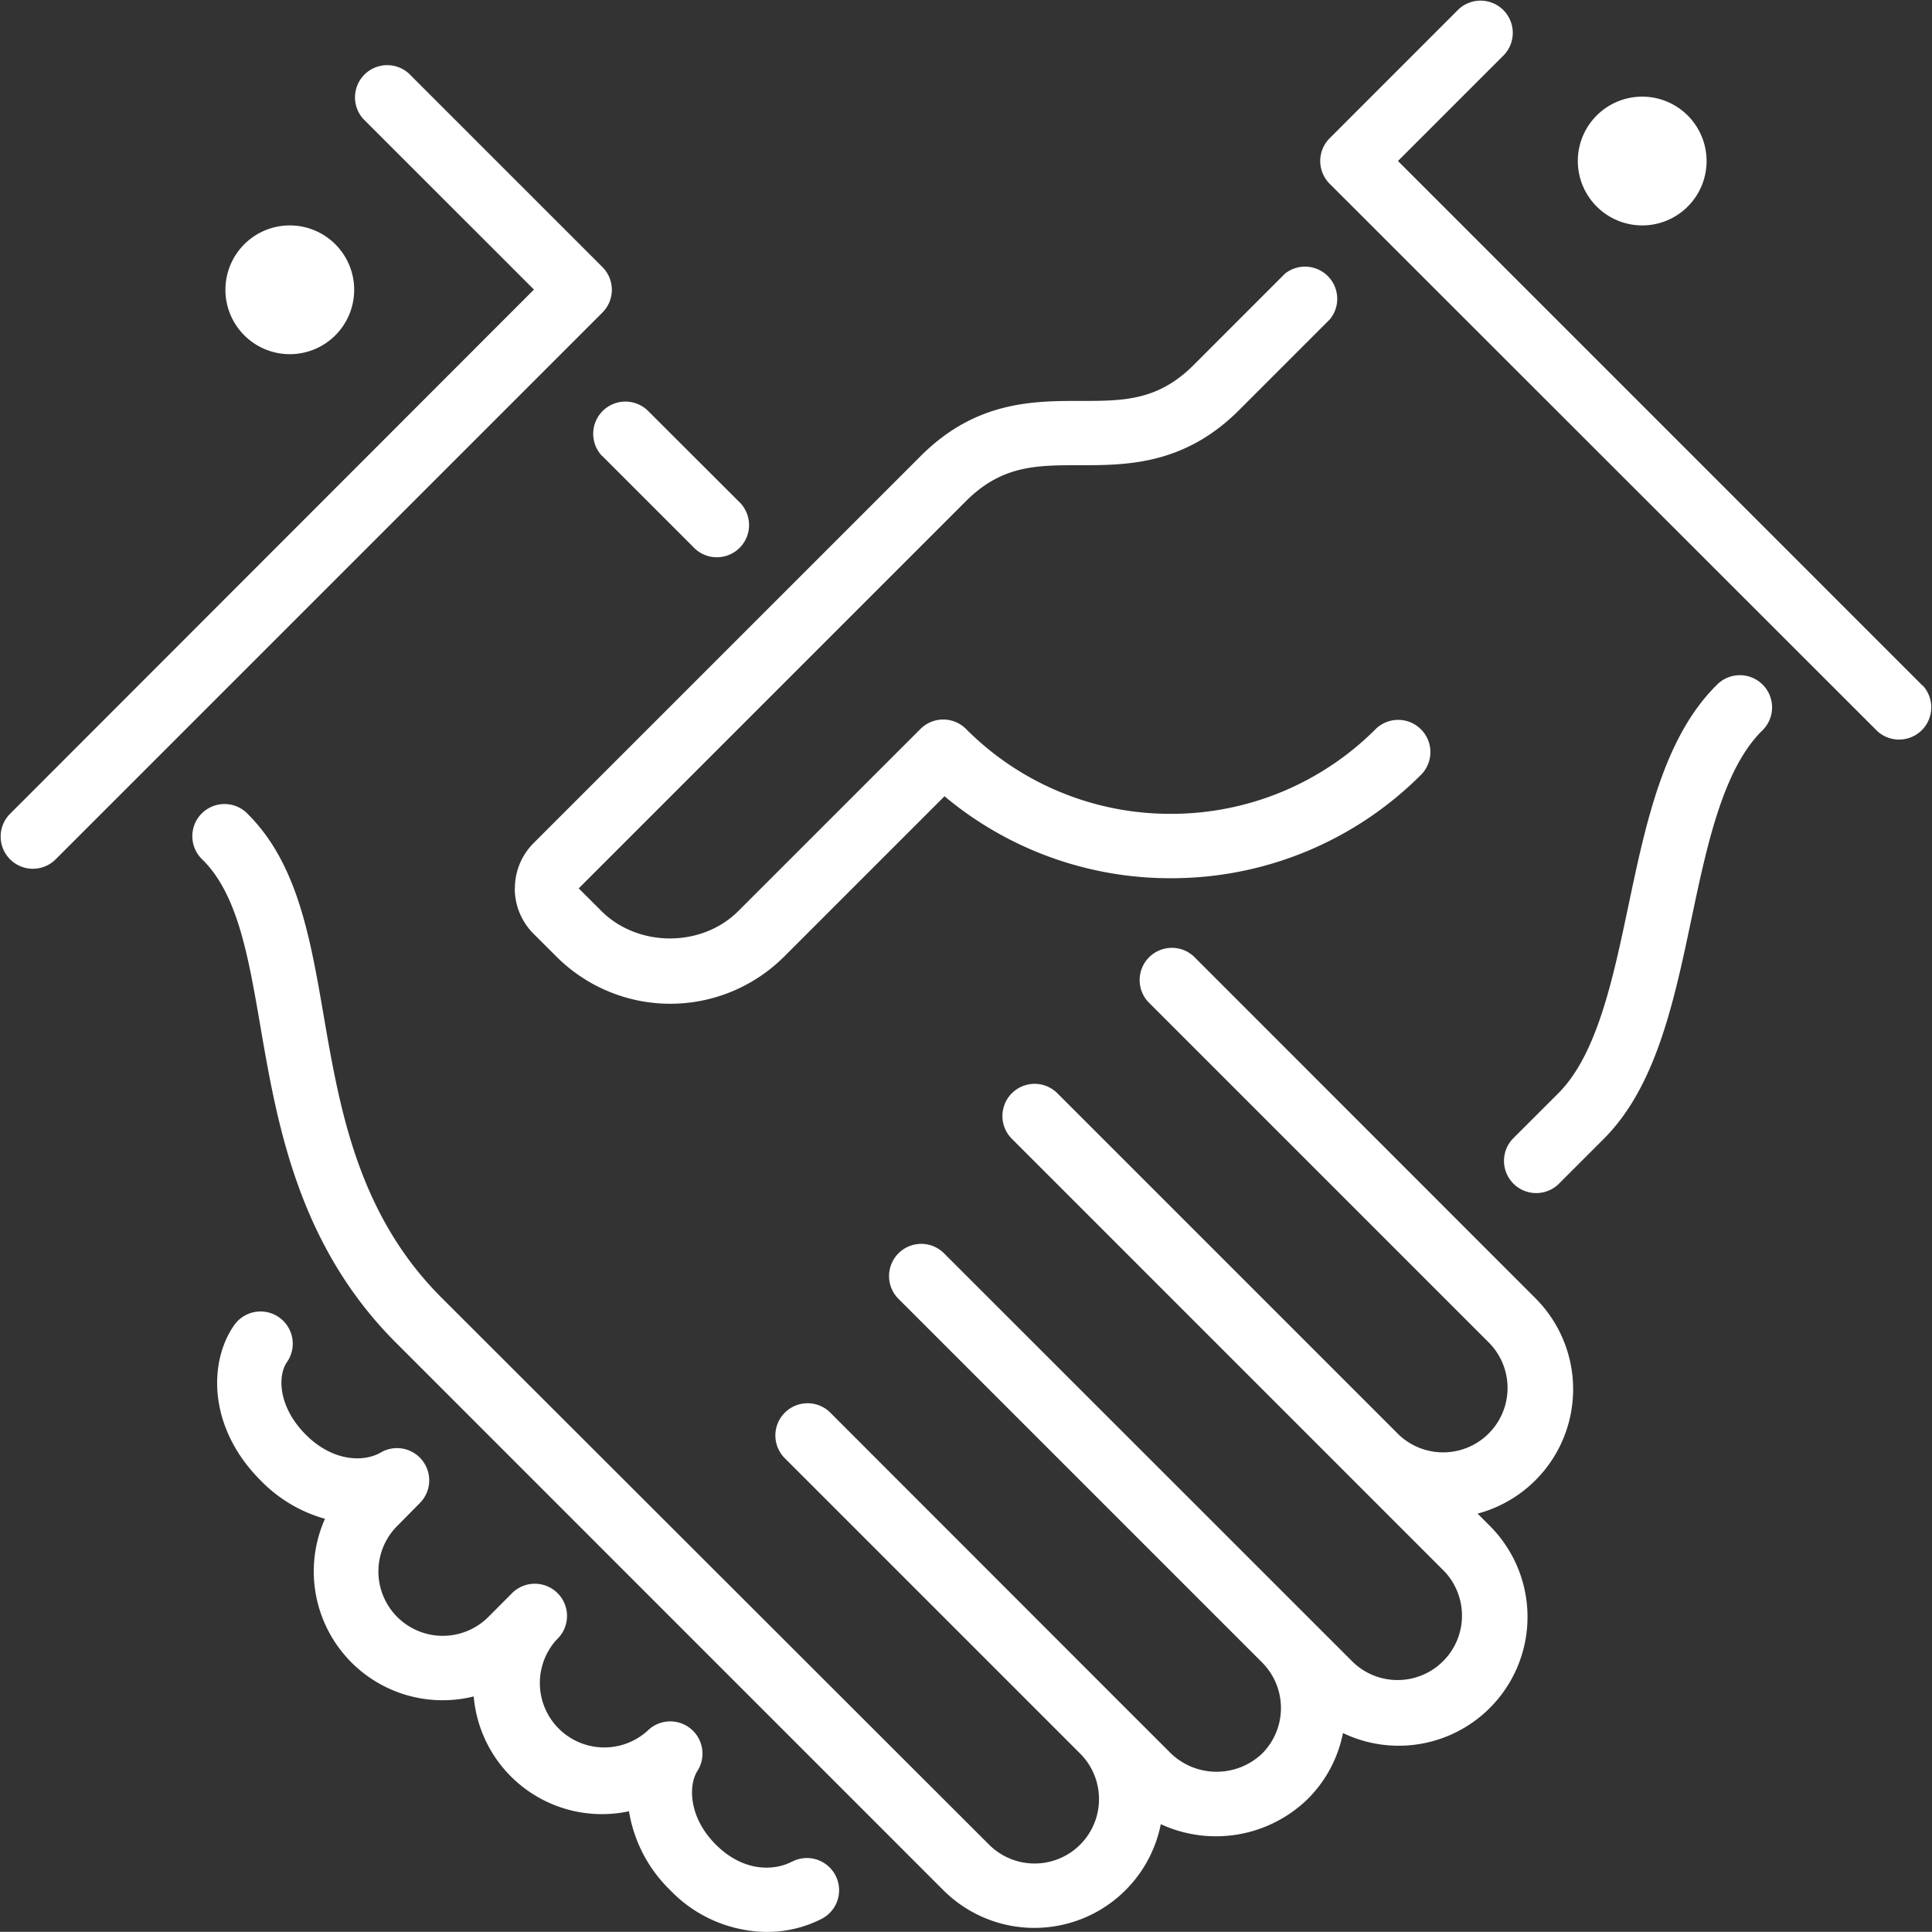
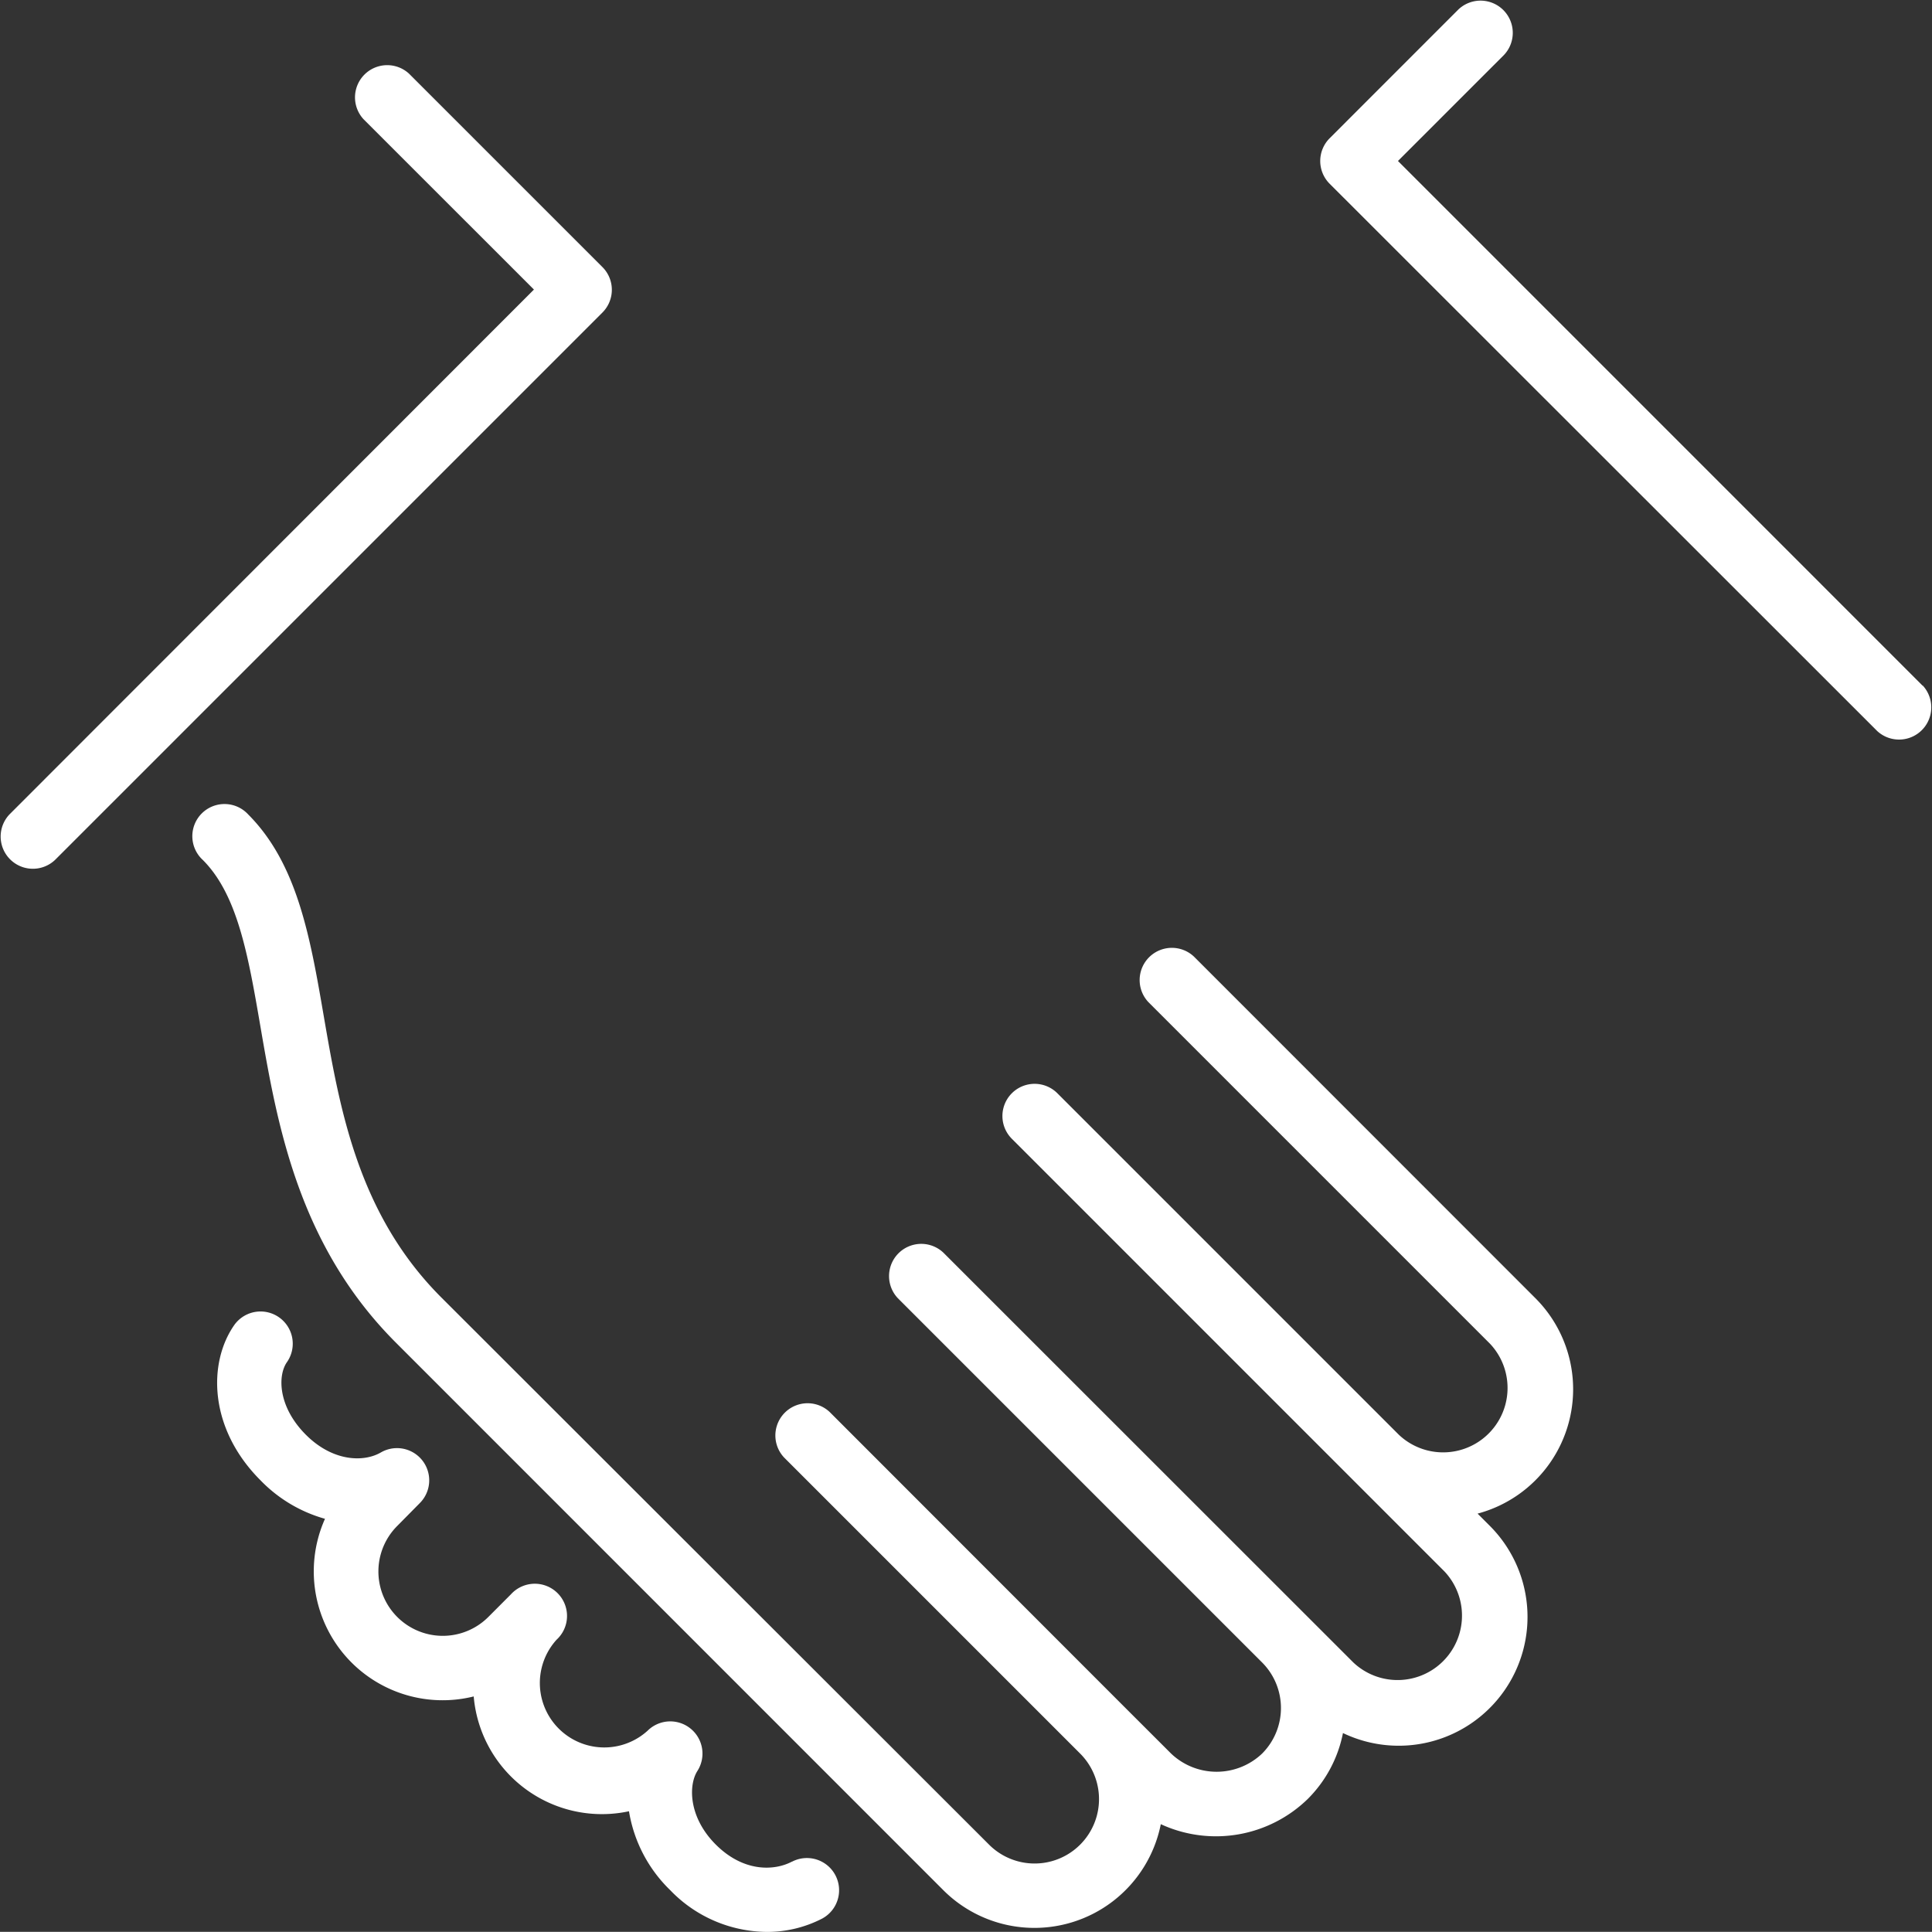
<svg xmlns="http://www.w3.org/2000/svg" id="Layer_1" data-name="Layer 1" viewBox="0 0 409.6 409.57">
  <rect x="0" y="0" width="409.6" height="409.57" fill="#333333" stroke="none" />
  <defs>
    <style>.cls-1{fill:#fff}</style>
  </defs>
  <title>network2</title>
-   <path class="cls-1" d="M109.14 188.34a13.54 13.54 0 0 0 4 9.65l4.83 4.82a34.14 34.14 0 0 0 48.27 0l34-34a74.49 74.49 0 0 0 48 17.38 74.75 74.75 0 0 0 53.15-22.05 6.83 6.83 0 0 0-9.65-9.66 61.19 61.19 0 0 1-43.51 18.06 61 61 0 0 1-43.43-18 6.83 6.83 0 0 0-9.65 0l-38.63 38.62c-7.73 7.73-21.22 7.73-29 0l-4.83-4.82 82.06-82.06c7.65-7.65 14.93-7.65 24.13-7.65 9.86 0 22.14 0 33.79-11.66l19.31-19.31a6.83 6.83 0 0 0-9.54-9.66l-19.3 19.31C245.48 85 238.21 85 229 85c-9.86 0-22.13 0-33.78 11.66l-82.06 82.05a13.55 13.55 0 0 0-4 9.66zM61.44 75.09a13.65 13.65 0 1 0-13.65-13.65 13.66 13.66 0 0 0 13.65 13.65zm66.19 21.53l19.31 19.31a6.83 6.83 0 1 0 9.65-9.65L137.28 87a6.83 6.83 0 0 0-9.65 9.66zm220.53-48.83a13.65 13.65 0 1 0-13.65-13.66 13.67 13.67 0 0 0 13.65 13.66zm15.66 97.57c-11.09 11.09-14.9 29.16-18.58 46.64-3.27 15.51-6.64 31.56-14.86 39.78l-9.66 9.65a6.83 6.83 0 0 0 9.66 9.65l9.65-9.65c11.09-11.09 14.89-29.15 18.57-46.62 3.27-15.52 6.66-31.57 14.88-39.8a6.83 6.83 0 1 0-9.65-9.65zm0 0" />
  <path class="cls-1" d="M407.6 145.36L296.38 34.13l22.48-22.48A6.83 6.83 0 0 0 309.2 2l-27.3 27.31a6.82 6.82 0 0 0 0 9.65L398 155a6.83 6.83 0 0 0 9.65-9.65zm-154.47 57.45a6.83 6.83 0 0 0-9.65 9.66l72.41 72.41a13.66 13.66 0 0 1-19.31 19.31l-72.41-72.41a6.82 6.82 0 1 0-9.65 9.65l91.71 91.72a13.66 13.66 0 0 1-19.31 19.31L200 265.57a6.83 6.83 0 0 0-9.65 9.66l77.23 77.23a13.67 13.67 0 0 1 0 19.31 14 14 0 0 1-19.3 0l-9.66-9.65-62.72-62.76a6.83 6.83 0 0 0-9.65 9.66L229 371.77a13.65 13.65 0 1 1-19.31 19.31l-116.12-116c-17.7-17.7-21.54-40-24.94-59.71-2.85-16.57-5.55-32.21-16-42.69a6.82 6.82 0 1 0-9.63 9.64c7.41 7.41 9.64 20.36 12.22 35.36 3.55 20.62 8 46.28 28.74 67L200 400.74a27.32 27.32 0 0 0 46.1-14 27.89 27.89 0 0 0 31.13-5.32 27.12 27.12 0 0 0 7.49-14 27.31 27.31 0 0 0 31.13-43.93l-2.59-2.59a27.29 27.29 0 0 0 12.25-45.68zM127.71 56.61l-41-41a6.83 6.83 0 0 0-9.65 9.65l36.14 36.13L2 172.67a6.83 6.83 0 0 0 9.66 9.65L127.71 66.27a6.82 6.82 0 0 0 0-9.66zm40.19 338.07c-3.8 2-10.29 2.23-16.14-3.61s-5.8-12.66-3.9-15.62a6.83 6.83 0 0 0-10.58-8.51A13.66 13.66 0 0 1 118 347.63a6.83 6.83 0 1 0-9.65-9.65l-4.82 4.83a13.65 13.65 0 0 1-19.31-19.3l4.78-4.84a6.83 6.83 0 0 0-8.25-10.74c-3.71 2.15-10.25 1.9-15.89-3.74-6-6-6-12.64-4-15.44A6.83 6.83 0 1 0 49.61 281c-5.52 8-5.37 21.85 5.62 32.84A30.45 30.45 0 0 0 68.9 322a27.32 27.32 0 0 0 31.53 37.66A27.28 27.28 0 0 0 133.35 384a30 30 0 0 0 8.76 16.75 28.69 28.69 0 0 0 20.42 8.83 25.39 25.39 0 0 0 11.71-2.79 6.82 6.82 0 0 0-6.34-12.09zm0 0" />
</svg>